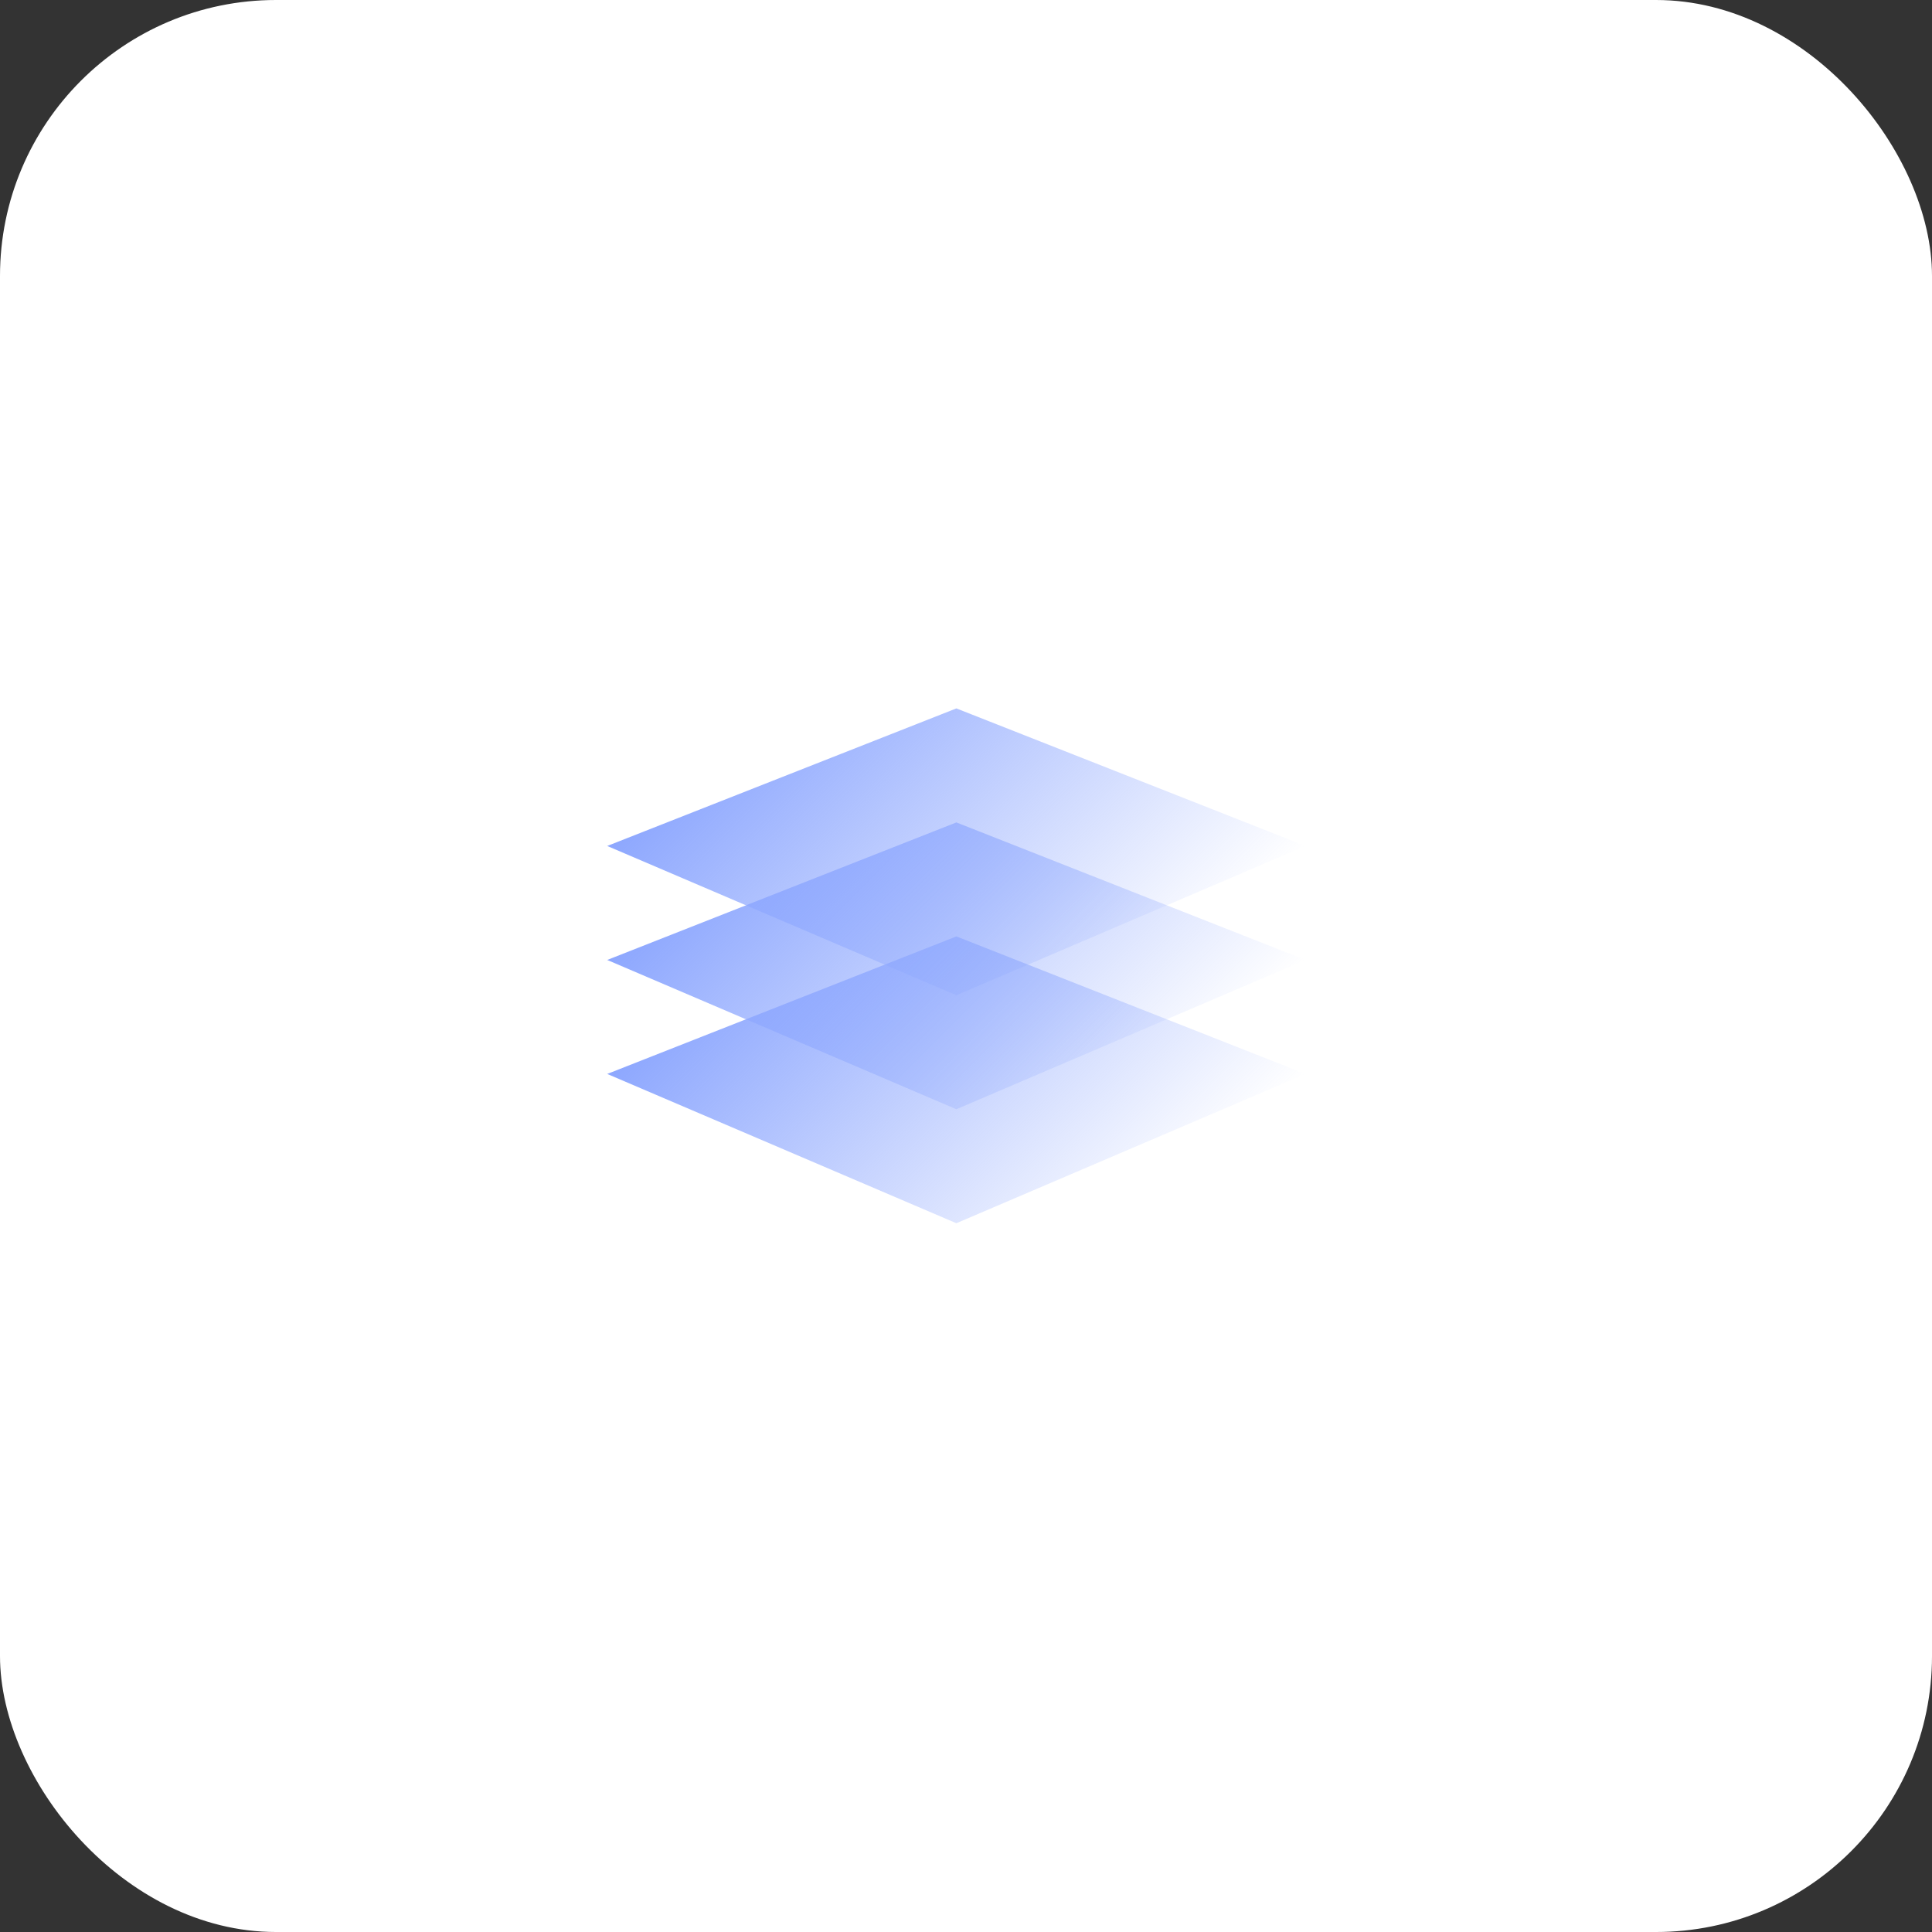
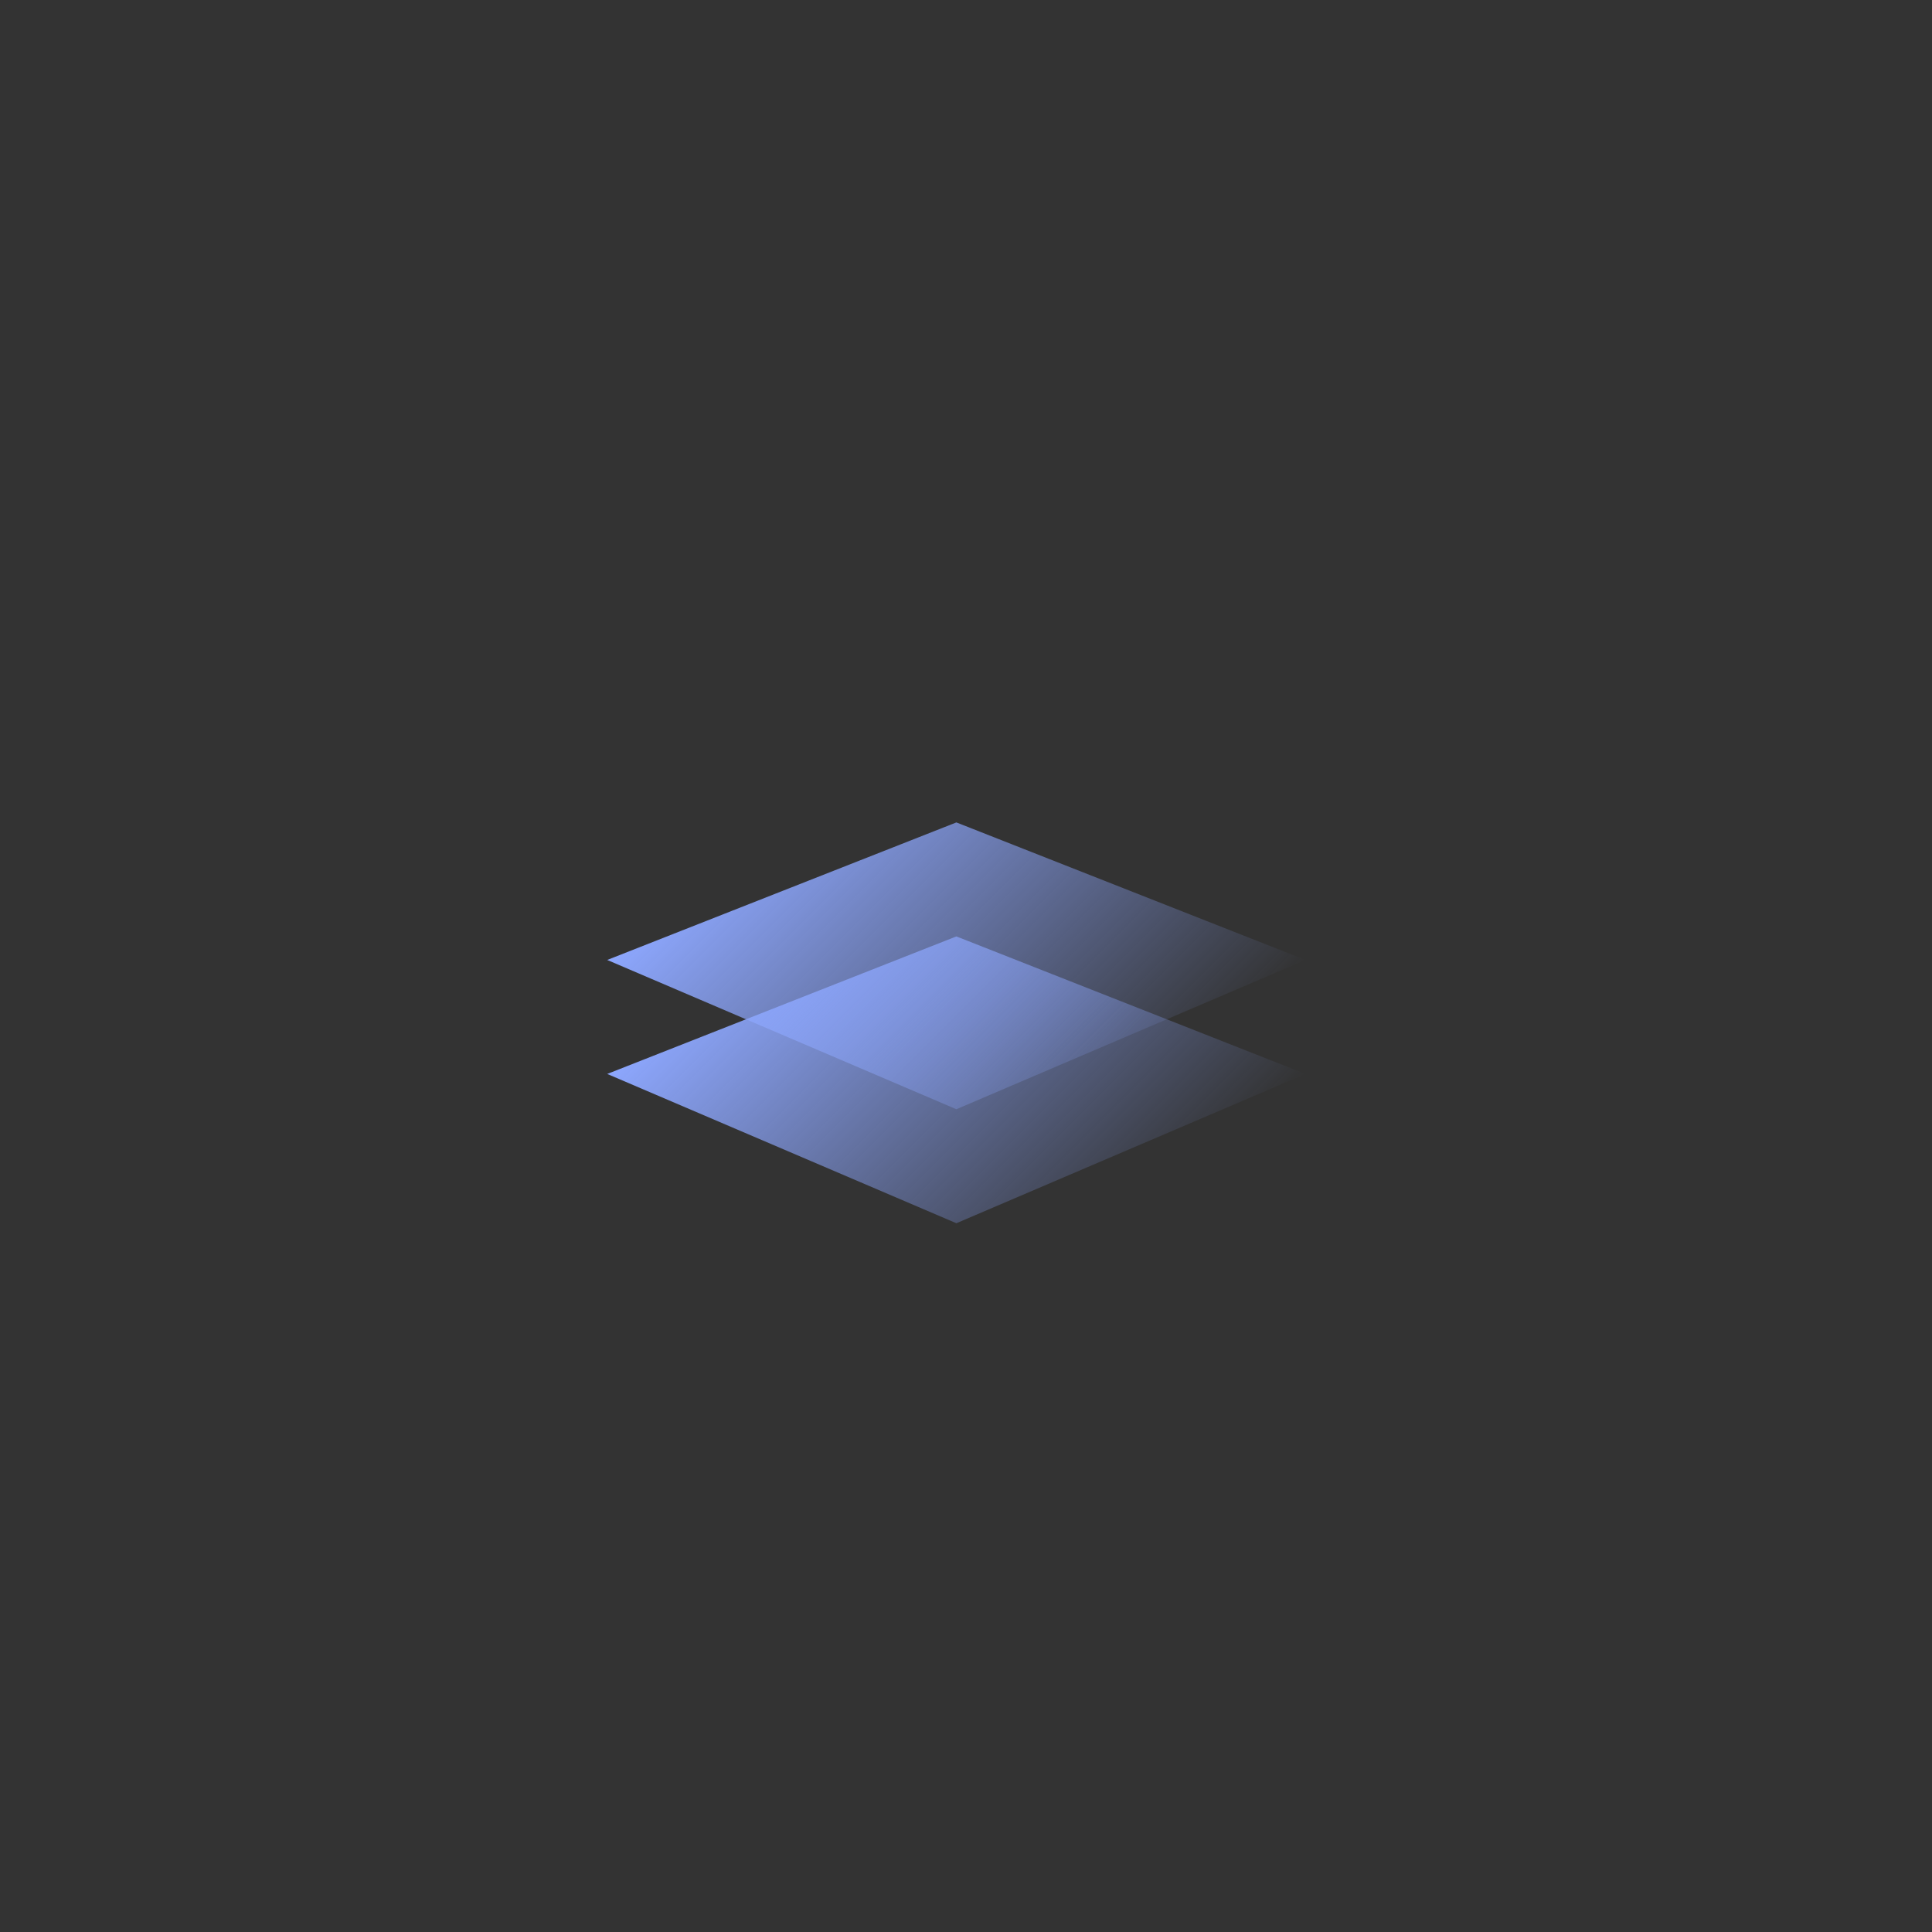
<svg xmlns="http://www.w3.org/2000/svg" width="70" height="70" viewBox="0 0 70 70" fill="none">
  <rect x="0" y="0" width="70" height="70" fill="#333333" stroke="none" />
-   <rect width="70" height="70" rx="10" fill="white" />
  <path d="M22 38.911L34.651 33.928L47.301 38.911L34.651 44.32L22 38.911Z" fill="url(#paint0_linear_3602_72)" />
  <path d="M22 34.781L34.651 29.798L47.301 34.781L34.651 40.19L22 34.781Z" fill="url(#paint1_linear_3602_72)" />
-   <path d="M22 30.651L34.651 25.667L47.301 30.651L34.651 36.06L22 30.651Z" fill="url(#paint2_linear_3602_72)" />
  <defs>
    <linearGradient id="paint0_linear_3602_72" x1="28.325" y1="32.586" x2="40.976" y2="45.236" gradientUnits="userSpaceOnUse">
      <stop stop-color="#8DA7FE" />
      <stop offset="1" stop-color="#8DA7FE" stop-opacity="0" />
    </linearGradient>
    <linearGradient id="paint1_linear_3602_72" x1="28.325" y1="28.456" x2="40.976" y2="41.106" gradientUnits="userSpaceOnUse">
      <stop stop-color="#8DA7FE" />
      <stop offset="1" stop-color="#8DA7FE" stop-opacity="0" />
    </linearGradient>
    <linearGradient id="paint2_linear_3602_72" x1="28.325" y1="24.325" x2="40.976" y2="36.976" gradientUnits="userSpaceOnUse">
      <stop stop-color="#8DA7FE" />
      <stop offset="1" stop-color="#8DA7FE" stop-opacity="0" />
    </linearGradient>
  </defs>
</svg>